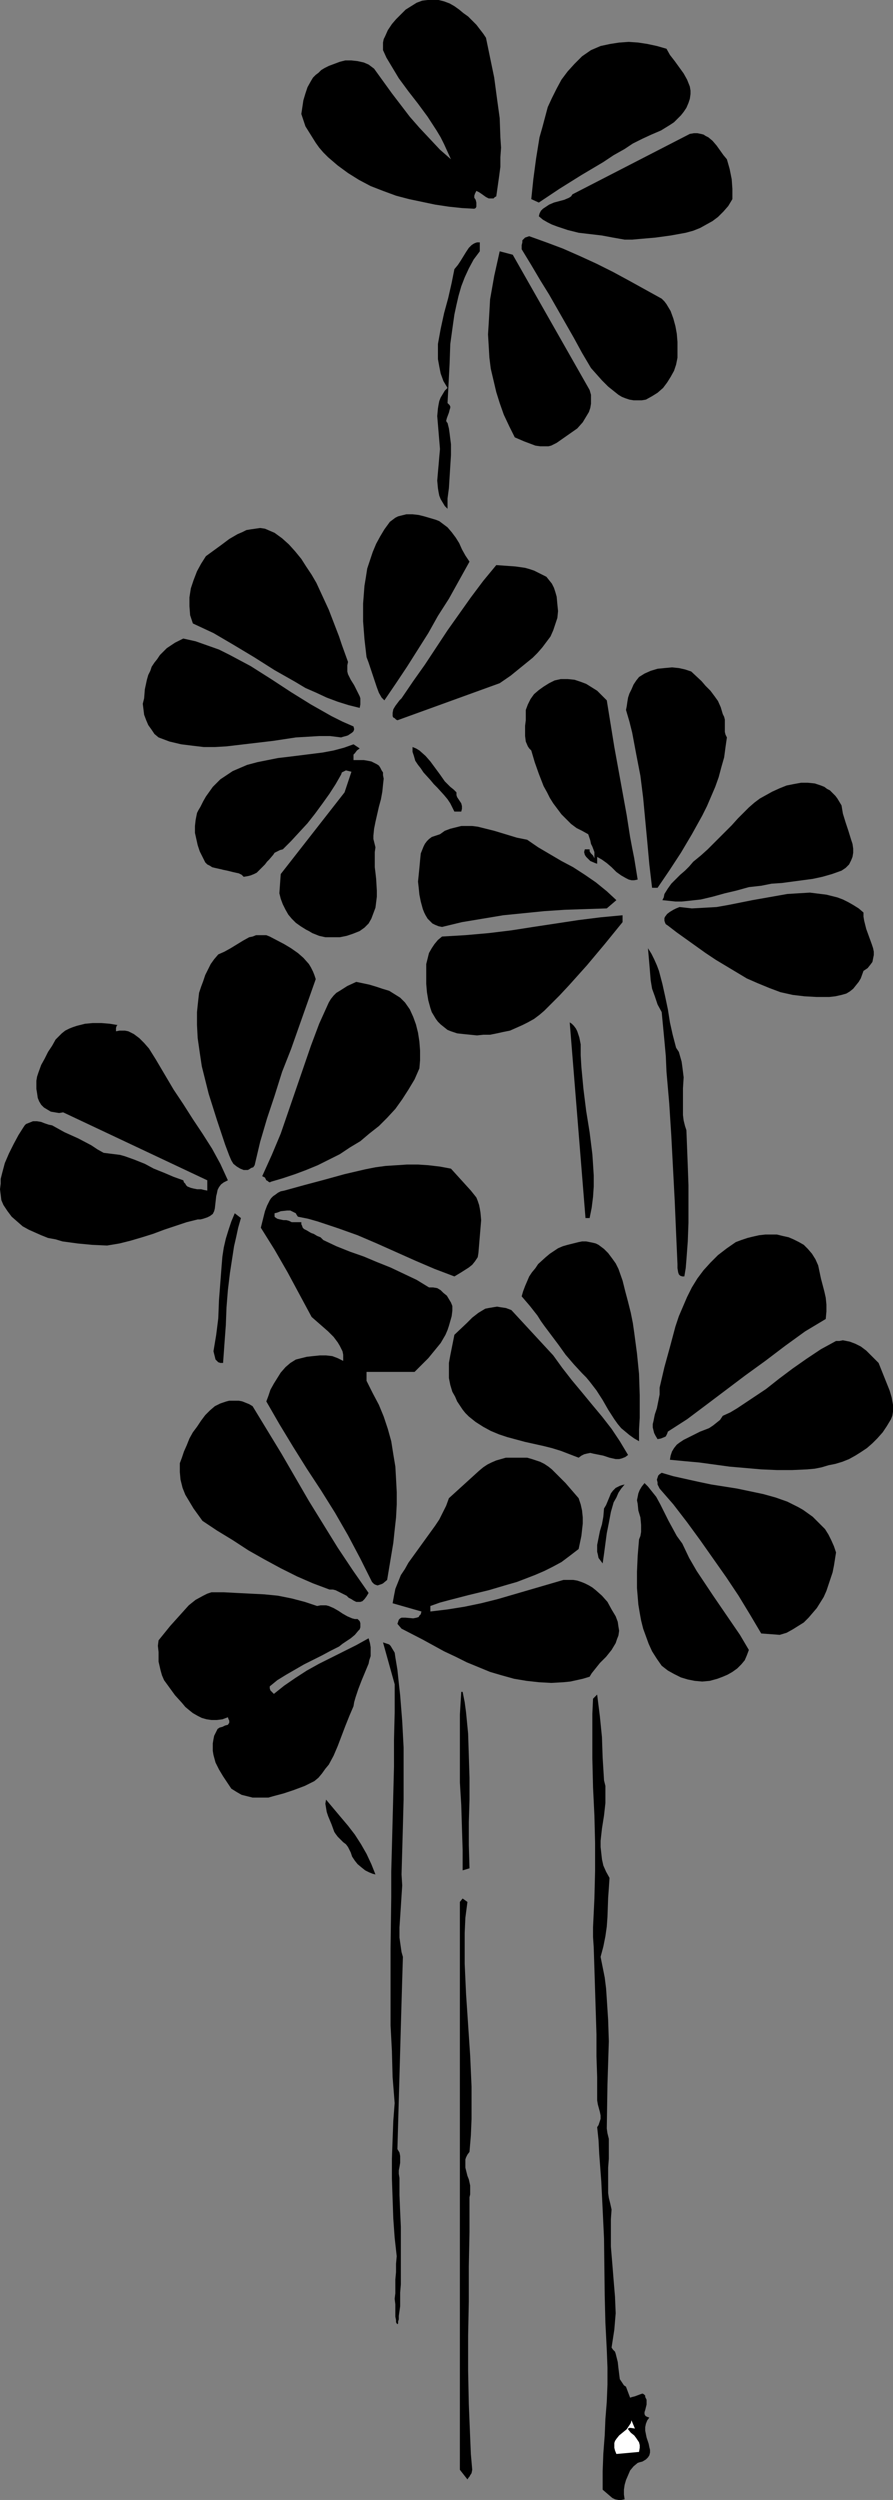
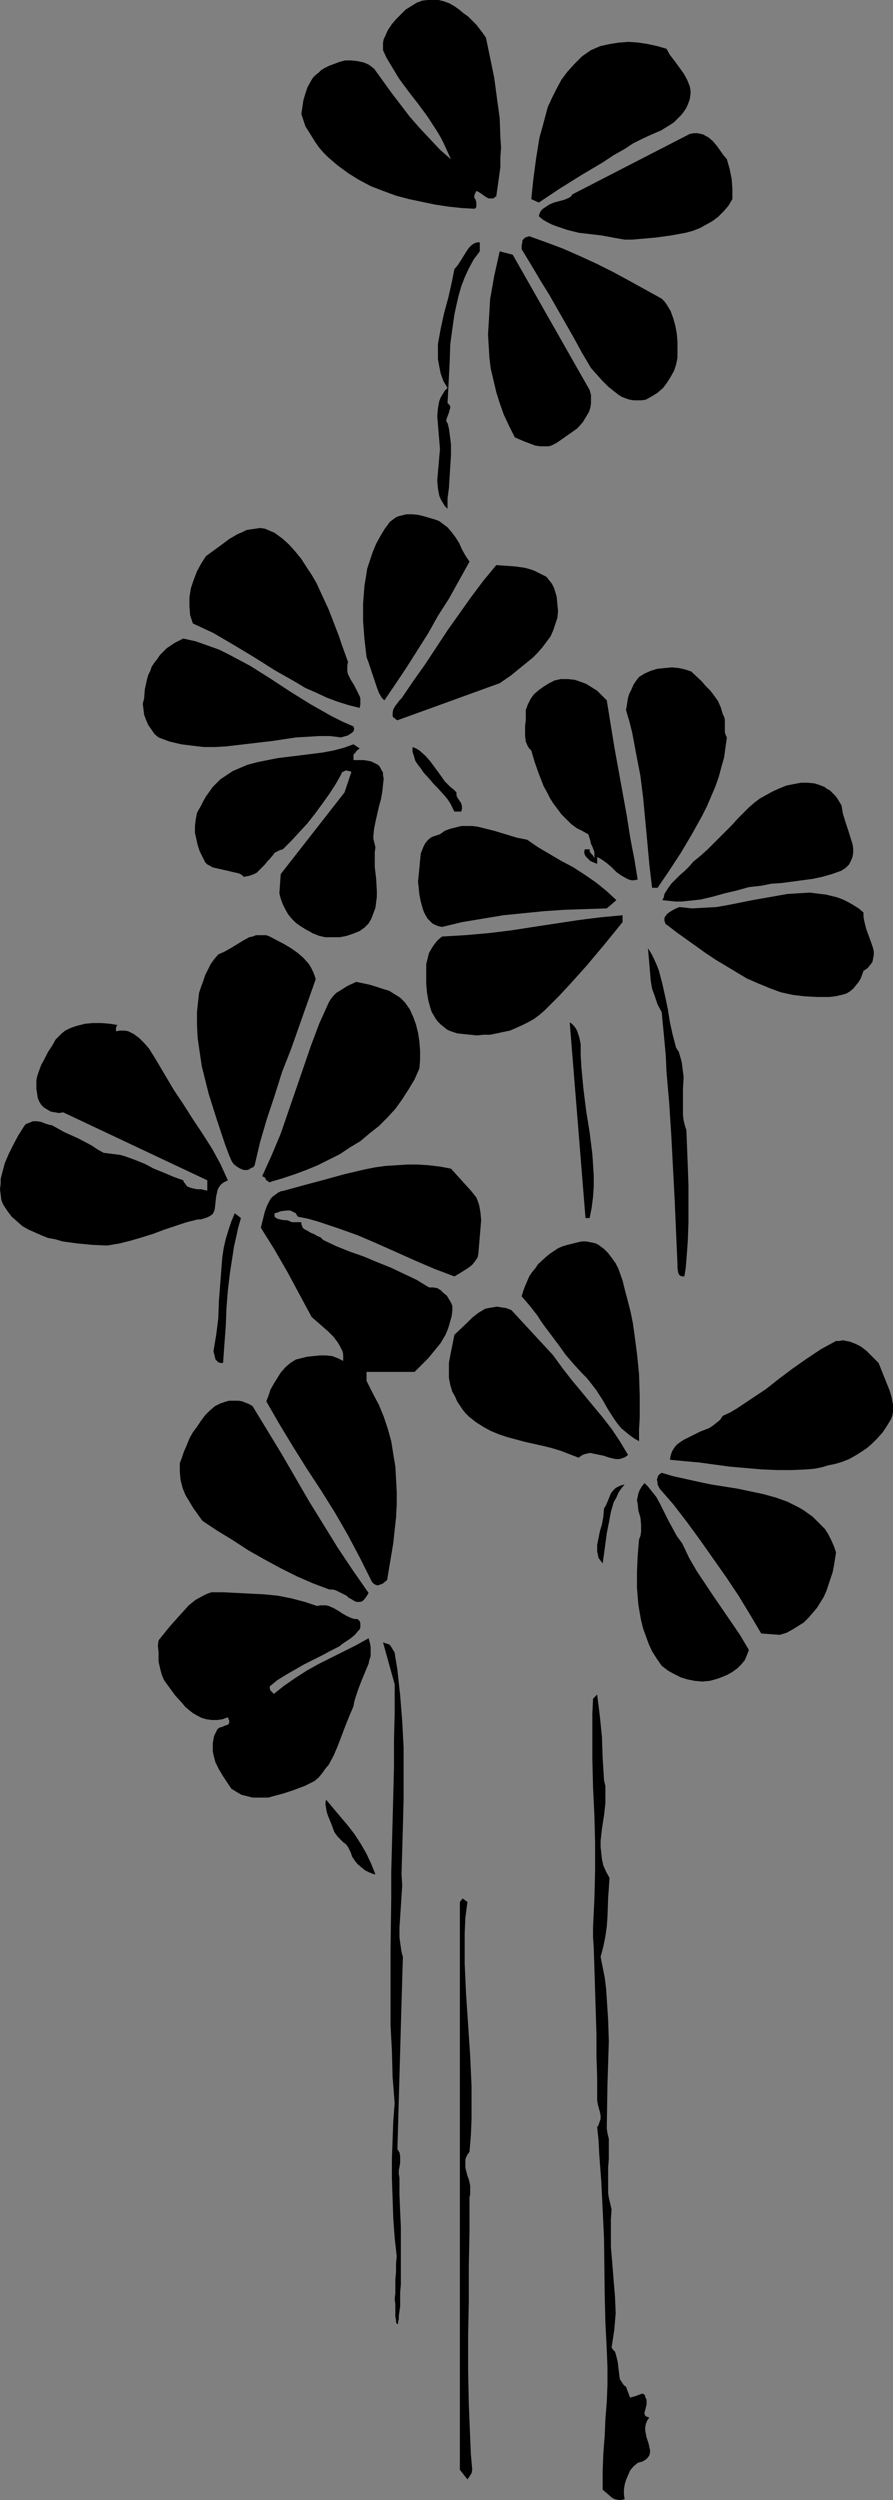
<svg xmlns="http://www.w3.org/2000/svg" xmlns:ns1="http://sodipodi.sourceforge.net/DTD/sodipodi-0.dtd" xmlns:ns2="http://www.inkscape.org/namespaces/inkscape" version="1.0" width="55.62mm" height="155.668mm" id="svg41" ns1:docname="Flowers - Silhouette 3.wmf">
  <rect width="100%" height="100%" fill="#808080" stroke="none" />
  <ns1:namedview id="namedview41" pagecolor="#ffffff" bordercolor="#000000" borderopacity="0.25" ns2:showpageshadow="2" ns2:pageopacity="0.0" ns2:pagecheckerboard="0" ns2:deskcolor="#d1d1d1" ns2:document-units="mm" />
  <defs id="defs1">
    <pattern id="WMFhbasepattern" patternUnits="userSpaceOnUse" width="6" height="6" x="0" y="0" />
  </defs>
  <path style="fill:#000000;fill-opacity:1;fill-rule:evenodd;stroke:none" d="m 114.4,8.888 0.969,4.686 0.969,4.686 0.646,4.848 0.646,4.686 0.162,4.525 0.162,2.424 -0.162,2.262 v 2.262 l -0.323,2.424 -0.323,2.262 -0.323,2.262 -0.323,0.162 -0.323,0.323 h -0.646 -0.485 l -0.646,-0.323 -1.131,-0.808 -0.485,-0.323 -0.646,-0.323 -0.162,0.323 -0.162,0.323 -0.162,0.485 v 0.485 l 0.323,0.485 0.162,0.646 v 0.485 0.485 l -0.162,0.323 -0.323,0.162 -2.908,-0.162 -3.07,-0.323 -3.232,-0.485 -3.07,-0.646 -3.07,-0.646 -3.07,-0.808 -3.07,-1.131 -2.908,-1.131 -2.747,-1.454 -2.585,-1.616 -2.424,-1.778 -2.262,-1.939 -1.131,-1.131 -0.969,-1.131 -0.808,-1.131 -0.808,-1.293 -0.808,-1.293 -0.808,-1.293 -0.485,-1.454 -0.485,-1.454 0.485,-3.232 0.485,-1.616 0.485,-1.454 0.808,-1.454 0.485,-0.808 0.646,-0.646 0.646,-0.485 0.646,-0.646 0.808,-0.485 0.969,-0.485 1.293,-0.485 1.293,-0.485 1.293,-0.323 h 1.454 l 1.454,0.162 1.454,0.323 1.131,0.485 0.646,0.485 0.646,0.485 4.201,5.817 2.101,2.747 2.101,2.747 2.262,2.585 2.424,2.585 2.424,2.585 2.585,2.262 -0.808,-1.778 -0.808,-1.778 -0.808,-1.616 -0.969,-1.616 -2.101,-3.232 -2.262,-3.07 -2.262,-2.909 L 93.879,18.421 91.94,15.19 90.971,13.574 90.163,11.796 V 10.827 10.019 L 90.324,9.211 90.647,8.564 91.294,7.11 92.263,5.656 93.233,4.525 94.364,3.393 95.495,2.262 96.787,1.454 98.08,0.646 99.373,0.162 100.665,0 h 1.293 1.293 l 1.293,0.323 1.293,0.485 1.131,0.646 1.131,0.808 0.969,0.808 1.131,0.808 0.969,0.97 0.969,0.97 1.616,2.101 z" id="path1" />
  <path style="fill:#000000;fill-opacity:1;fill-rule:evenodd;stroke:none" d="m 156.896,11.473 0.808,1.454 1.131,1.454 2.101,2.909 0.808,1.454 0.323,0.808 0.323,0.808 0.162,0.97 v 0.808 l -0.162,1.131 -0.323,0.97 -0.485,1.131 -0.646,0.97 -0.646,0.808 -0.808,0.808 -0.808,0.808 -0.969,0.646 -2.101,1.293 -2.262,0.97 -2.101,0.97 -2.262,1.131 -1.939,1.293 -2.585,1.454 -2.424,1.616 -5.171,3.07 -5.171,3.232 -4.847,3.232 -1.777,-0.808 0.485,-4.686 0.646,-4.848 0.808,-5.009 0.646,-2.262 0.646,-2.424 0.646,-2.424 0.969,-2.101 1.131,-2.262 1.131,-2.101 1.454,-1.939 1.616,-1.778 1.777,-1.778 2.101,-1.454 2.262,-0.97 2.262,-0.485 2.101,-0.323 2.262,-0.162 2.262,0.162 2.101,0.323 2.262,0.485 z" id="path2" />
  <path style="fill:#000000;fill-opacity:1;fill-rule:evenodd;stroke:none" d="m 171.115,37.489 0.646,2.262 0.485,2.424 0.162,2.262 v 2.424 l -0.969,1.616 -1.131,1.293 -1.293,1.293 -1.293,0.97 -1.454,0.808 -1.454,0.808 -1.616,0.646 -1.777,0.485 -1.777,0.323 -1.777,0.323 -3.555,0.485 -3.716,0.323 -1.777,0.162 h -1.777 l -2.747,-0.485 -2.585,-0.485 -2.747,-0.323 -2.747,-0.323 -2.585,-0.646 -2.424,-0.808 -1.293,-0.485 -0.969,-0.485 -1.131,-0.646 -0.969,-0.808 0.162,-0.646 0.323,-0.646 0.485,-0.485 0.485,-0.323 0.969,-0.646 1.131,-0.485 2.424,-0.646 1.131,-0.485 0.485,-0.323 0.323,-0.485 27.63,-14.22 0.969,-0.162 h 0.808 l 0.808,0.162 0.646,0.162 0.485,0.323 0.646,0.323 0.969,0.808 0.969,1.131 0.808,1.131 0.808,1.131 z" id="path3" />
  <path style="fill:#000000;fill-opacity:1;fill-rule:evenodd;stroke:none" d="m 155.765,70.292 0.646,0.646 0.485,0.646 0.969,1.616 0.646,1.778 0.485,1.778 0.323,1.778 0.162,1.939 v 1.939 1.778 l -0.323,1.616 -0.485,1.454 -0.808,1.454 -0.808,1.293 -0.969,1.293 -1.293,1.131 -1.293,0.808 -1.454,0.808 -0.969,0.162 h -0.969 -0.969 l -0.969,-0.162 -0.969,-0.323 -0.808,-0.323 -0.808,-0.485 -0.808,-0.646 -1.616,-1.293 -1.454,-1.454 -1.293,-1.454 -1.293,-1.454 -2.101,-3.555 -1.939,-3.555 -3.878,-6.787 -1.939,-3.393 -2.101,-3.393 -2.101,-3.555 -2.262,-3.717 v -0.97 l 0.162,-0.646 v -0.485 l 0.323,-0.323 0.323,-0.323 0.485,-0.162 0.485,-0.162 4.04,1.454 3.878,1.454 4.04,1.778 3.878,1.778 3.878,1.939 3.878,2.101 z" id="path4" />
  <path style="fill:#000000;fill-opacity:1;fill-rule:evenodd;stroke:none" d="m 112.946,59.142 -1.454,1.939 -1.131,2.101 -0.969,2.101 -0.808,2.101 -0.646,2.262 -0.485,2.101 -0.485,2.262 -0.323,2.262 -0.646,4.686 -0.162,4.686 -0.485,9.211 0.323,0.323 0.162,0.162 0.162,0.323 v 0.323 l -0.162,0.485 -0.162,0.646 -0.485,1.293 -0.162,0.646 0.162,0.323 0.162,0.162 0.323,1.293 0.162,1.131 0.323,2.585 v 2.585 l -0.162,2.585 -0.323,5.171 -0.323,2.424 v 2.424 l -0.646,-0.646 -0.485,-0.808 -0.485,-0.808 -0.323,-0.808 -0.162,-0.808 -0.162,-0.97 -0.162,-1.778 0.162,-1.939 0.162,-1.778 0.162,-1.939 0.162,-1.778 -0.162,-1.939 -0.162,-1.939 -0.162,-1.939 -0.162,-1.939 0.162,-1.778 0.162,-0.97 0.162,-0.808 0.323,-0.808 0.485,-0.808 0.485,-0.808 0.646,-0.646 -0.969,-1.616 -0.646,-1.778 -0.323,-1.616 -0.323,-1.778 V 82.735 80.957 l 0.323,-1.778 0.323,-1.778 0.808,-3.717 0.97,-3.555 0.808,-3.555 0.323,-1.616 0.323,-1.616 0.808,-0.97 0.646,-0.97 1.293,-2.101 0.646,-0.97 0.646,-0.646 0.485,-0.323 0.323,-0.162 0.485,-0.162 h 0.646 z" id="path5" />
  <path style="fill:#000000;fill-opacity:1;fill-rule:evenodd;stroke:none" d="m 138.799,91.784 0.323,1.131 v 0.97 1.131 l -0.162,0.97 -0.323,0.97 -0.485,0.808 -0.485,0.808 -0.485,0.808 -1.293,1.454 -1.616,1.131 -1.616,1.131 -1.616,1.131 -0.646,0.323 -0.646,0.323 -0.646,0.162 h -0.646 -1.293 l -1.131,-0.162 -1.293,-0.485 -1.293,-0.485 -1.131,-0.485 -1.131,-0.485 -1.293,-2.585 -1.293,-2.747 -0.969,-2.747 -0.808,-2.585 -0.646,-2.747 -0.646,-2.747 -0.323,-2.585 -0.162,-2.747 -0.162,-2.747 0.162,-2.585 0.162,-2.747 0.162,-2.909 0.485,-2.747 0.485,-2.747 0.646,-2.909 0.646,-2.909 3.07,0.808 z" id="path6" />
  <path style="fill:#000000;fill-opacity:1;fill-rule:evenodd;stroke:none" d="m 110.522,132.182 -2.424,4.363 -2.424,4.363 -2.585,4.04 -2.262,4.04 -5.009,7.918 -2.585,3.878 -2.747,4.04 -0.646,-0.646 -0.646,-1.131 -0.485,-1.293 -0.485,-1.454 -0.969,-2.909 -0.485,-1.454 -0.485,-1.293 -0.485,-4.201 -0.323,-4.201 v -4.201 l 0.162,-2.101 0.162,-2.101 0.323,-1.939 0.323,-2.101 0.646,-1.939 0.646,-1.939 0.808,-1.939 0.969,-1.778 0.969,-1.616 1.293,-1.778 0.646,-0.485 0.646,-0.485 0.646,-0.323 0.646,-0.162 1.293,-0.323 h 1.454 l 1.454,0.162 1.293,0.323 2.747,0.808 0.808,0.323 0.646,0.485 1.293,0.97 0.969,1.131 0.969,1.293 0.808,1.293 0.646,1.454 0.808,1.454 z" id="path7" />
  <path style="fill:#000000;fill-opacity:1;fill-rule:evenodd;stroke:none" d="m 81.922,155.774 -0.162,0.808 v 0.808 0.646 l 0.162,0.646 0.646,1.293 0.808,1.293 0.646,1.293 0.646,1.293 0.162,0.485 v 0.808 0.646 l -0.162,0.808 -2.585,-0.646 -2.585,-0.808 -2.585,-0.97 -2.424,-1.131 -2.585,-1.131 -2.424,-1.454 -4.847,-2.747 -4.847,-3.07 -4.847,-2.909 -4.686,-2.747 -2.424,-1.131 -2.424,-1.131 -0.323,-0.97 -0.323,-0.97 -0.162,-2.101 v -2.101 l 0.323,-2.101 0.646,-1.939 0.808,-2.101 0.969,-1.778 1.131,-1.778 1.777,-1.293 1.777,-1.293 1.939,-1.454 1.939,-1.131 1.131,-0.485 0.969,-0.485 0.969,-0.162 1.131,-0.162 1.131,-0.162 1.131,0.162 1.131,0.485 1.131,0.485 1.777,1.293 1.616,1.454 1.454,1.616 1.454,1.778 1.131,1.778 1.293,1.939 1.131,1.939 0.969,2.101 1.939,4.201 1.616,4.201 0.808,2.101 0.646,1.939 z" id="path8" />
  <path style="fill:#000000;fill-opacity:1;fill-rule:evenodd;stroke:none" d="m 131.043,140.423 0.162,1.778 0.162,1.616 -0.162,1.616 -0.485,1.454 -0.485,1.454 -0.646,1.454 -0.969,1.293 -0.969,1.293 -1.131,1.293 -1.131,1.131 -2.585,2.101 -2.585,2.101 -2.585,1.778 -24.076,8.726 -0.323,-0.162 -0.323,-0.323 -0.323,-0.162 -0.162,-0.323 v -0.485 -0.323 l 0.162,-0.808 0.485,-0.808 0.485,-0.646 0.485,-0.646 0.485,-0.485 2.747,-4.04 2.747,-3.878 5.332,-8.08 2.747,-3.878 2.747,-3.878 2.908,-3.878 3.07,-3.717 2.262,0.162 2.262,0.162 2.262,0.323 1.131,0.323 0.969,0.323 0.969,0.485 0.969,0.485 0.969,0.485 0.646,0.808 0.646,0.808 0.485,0.97 0.323,0.97 z" id="path9" />
  <path style="fill:#000000;fill-opacity:1;fill-rule:evenodd;stroke:none" d="m 83.215,170.963 0.162,0.646 -0.162,0.485 -0.323,0.323 -0.485,0.323 -0.485,0.323 -0.485,0.162 -0.646,0.162 -0.485,0.162 -2.585,-0.323 h -2.585 l -2.747,0.162 -2.747,0.162 -5.332,0.808 -5.494,0.646 -2.747,0.323 -2.747,0.323 -2.747,0.162 h -2.585 l -2.747,-0.323 -2.585,-0.323 -2.747,-0.646 -2.585,-0.97 -0.969,-0.808 -0.646,-0.97 -0.808,-1.131 -0.485,-1.131 -0.485,-1.293 -0.162,-1.293 -0.162,-1.293 0.323,-1.293 0.162,-2.101 0.485,-2.262 0.323,-1.131 0.485,-0.97 0.323,-0.97 0.646,-0.97 0.646,-0.808 0.646,-0.97 0.808,-0.808 0.808,-0.808 0.969,-0.646 0.969,-0.646 0.969,-0.485 0.969,-0.485 2.908,0.646 2.747,0.97 2.747,0.97 2.585,1.293 2.424,1.293 2.424,1.293 4.847,3.07 4.686,3.07 4.686,2.909 4.847,2.747 2.585,1.293 z" id="path10" />
  <path style="fill:#000000;fill-opacity:1;fill-rule:evenodd;stroke:none" d="m 170.146,168.055 0.323,0.646 0.162,0.646 v 1.454 1.454 l 0.162,0.646 0.323,0.646 -0.323,2.262 -0.323,2.424 -0.646,2.262 -0.646,2.424 -0.808,2.262 -0.969,2.262 -0.97,2.262 -1.131,2.262 -2.424,4.363 -2.585,4.363 -2.747,4.201 -2.747,4.04 h -1.293 l -0.646,-5.494 -0.485,-5.333 -0.485,-5.171 -0.485,-5.171 -0.646,-5.171 -0.969,-5.009 -0.969,-5.171 -0.646,-2.585 -0.808,-2.747 0.162,-0.808 0.162,-1.131 0.162,-0.97 0.323,-0.97 0.485,-0.97 0.485,-1.131 0.646,-0.97 0.646,-0.808 1.293,-0.808 1.454,-0.646 1.616,-0.485 1.616,-0.162 1.777,-0.162 1.616,0.162 1.454,0.323 1.454,0.485 2.424,2.262 0.969,1.131 1.131,1.131 0.969,1.293 0.808,1.131 0.646,1.454 z" id="path11" />
  <path style="fill:#000000;fill-opacity:1;fill-rule:evenodd;stroke:none" d="m 142.838,164.823 1.777,10.988 1.939,10.665 0.969,5.333 0.808,5.171 0.485,2.585 0.485,2.424 0.808,5.009 -0.808,0.162 h -0.646 l -0.646,-0.162 -0.646,-0.323 -1.131,-0.646 -1.131,-0.808 -1.131,-1.131 -1.131,-0.97 -1.131,-0.808 -1.131,-0.646 v 1.616 0 l -0.485,-0.162 -1.131,-0.485 -0.485,-0.485 -0.485,-0.485 -0.323,-0.485 -0.162,-0.646 0.162,-0.646 h 1.131 v 0.323 0.162 l 0.323,0.485 0.485,0.485 0.323,0.646 v -0.646 -0.808 l -0.485,-1.293 -0.323,-0.646 -0.162,-0.808 -0.485,-1.454 -1.454,-0.808 -1.293,-0.646 -1.293,-0.97 -1.131,-1.131 -1.131,-1.131 -0.969,-1.293 -0.969,-1.293 -0.808,-1.293 -0.646,-1.293 -0.808,-1.454 -1.131,-2.909 -0.969,-2.747 -0.808,-2.747 -0.485,-0.485 -0.323,-0.485 -0.485,-1.131 -0.162,-1.293 v -1.131 -1.293 l 0.162,-1.293 v -1.131 -1.293 l 0.485,-1.293 0.646,-1.293 0.808,-1.131 1.131,-0.97 1.131,-0.808 1.293,-0.808 1.293,-0.646 1.454,-0.323 h 1.616 l 1.616,0.162 1.454,0.485 1.293,0.485 1.293,0.808 1.293,0.808 1.131,1.131 z" id="path12" />
  <path style="fill:#000000;fill-opacity:1;fill-rule:evenodd;stroke:none" d="m 84.669,176.134 -0.646,0.485 -0.485,0.646 -0.323,0.323 v 0.323 0.485 0.485 h 1.293 1.131 l 0.969,0.162 0.808,0.162 0.646,0.323 0.646,0.323 0.485,0.323 0.323,0.485 0.323,0.646 0.323,0.485 v 0.646 l 0.162,0.808 -0.162,1.454 -0.162,1.616 -0.323,1.778 -0.485,1.778 -0.808,3.555 -0.323,1.616 -0.162,1.616 v 0.808 l 0.162,0.646 0.162,0.646 0.162,0.646 -0.162,1.131 v 1.131 1.131 1.293 l 0.162,1.293 0.162,1.454 0.162,2.747 v 1.454 l -0.162,1.293 -0.162,1.293 -0.485,1.293 -0.485,1.293 -0.646,1.131 -0.969,0.97 -1.131,0.808 -1.616,0.646 -1.454,0.485 -1.616,0.323 h -1.616 -1.777 l -1.454,-0.323 -1.616,-0.646 -0.808,-0.485 -0.646,-0.323 -1.293,-0.808 -1.131,-0.808 -0.969,-0.97 -0.808,-0.97 -0.646,-1.131 -0.646,-1.293 -0.485,-1.293 -0.323,-1.293 0.323,-4.525 15.027,-19.229 1.616,-4.848 -0.646,-0.162 -0.646,-0.162 -0.323,0.162 -0.323,0.162 -0.323,0.162 -0.162,0.485 -1.293,2.262 -1.454,2.262 -1.616,2.262 -1.777,2.424 -1.777,2.262 -1.939,2.101 -1.939,2.101 -1.939,1.939 -0.646,0.162 -0.646,0.323 -0.646,0.323 -0.323,0.485 -0.969,1.131 -0.485,0.485 -0.485,0.646 -0.969,0.97 -0.969,0.97 -0.646,0.323 -0.808,0.323 -0.646,0.162 -0.969,0.162 -0.485,-0.485 -0.646,-0.323 -1.454,-0.323 -1.293,-0.323 -0.808,-0.162 -0.646,-0.162 -1.454,-0.323 -0.646,-0.162 -0.485,-0.323 -0.646,-0.323 -0.485,-0.485 -0.323,-0.646 -0.323,-0.646 -0.646,-1.293 -0.485,-1.454 -0.323,-1.454 -0.323,-1.454 v -1.616 l 0.162,-1.454 0.323,-1.616 0.323,-0.646 0.485,-0.808 0.646,-1.293 0.646,-1.131 0.808,-1.131 0.808,-1.131 0.808,-0.808 0.969,-0.97 0.969,-0.646 0.969,-0.646 0.969,-0.646 1.131,-0.485 2.262,-0.97 2.424,-0.646 2.424,-0.485 2.424,-0.485 2.747,-0.323 2.585,-0.323 2.585,-0.323 2.585,-0.323 2.585,-0.485 2.424,-0.646 2.262,-0.808 z" id="path13" />
  <path style="fill:#000000;fill-opacity:1;fill-rule:evenodd;stroke:none" d="m 107.452,186.476 v 0.646 l 0.162,0.485 0.323,0.485 0.323,0.485 0.323,0.485 0.162,0.646 v 0.646 l -0.162,0.646 h -1.616 l -0.485,-0.97 -0.485,-0.97 -0.646,-0.97 -0.808,-0.97 -1.616,-1.778 -0.808,-0.808 -0.808,-0.97 -1.616,-1.778 -0.646,-0.97 -0.646,-0.808 -0.646,-0.97 -0.323,-1.131 -0.323,-0.97 v -1.131 l 0.808,0.323 0.808,0.485 1.454,1.293 1.131,1.293 2.262,3.07 1.131,1.616 1.293,1.293 0.808,0.646 z" id="path14" />
  <path style="fill:#000000;fill-opacity:1;fill-rule:evenodd;stroke:none" d="m 198.099,189.546 0.162,0.97 0.162,0.97 0.646,2.101 0.646,1.939 0.646,2.101 0.323,0.97 0.162,1.131 v 0.97 l -0.162,0.97 -0.323,0.808 -0.485,0.97 -0.808,0.808 -0.969,0.646 -2.262,0.808 -2.262,0.646 -2.262,0.485 -2.424,0.323 -4.847,0.646 -2.424,0.162 -2.424,0.485 -2.908,0.323 -2.908,0.808 -2.747,0.646 -2.908,0.808 -2.747,0.646 -2.908,0.323 -1.616,0.162 h -1.454 l -1.454,-0.162 -1.616,-0.162 0.323,-0.646 0.162,-0.808 0.808,-1.293 0.808,-1.131 0.969,-0.97 1.131,-1.131 1.131,-0.97 0.969,-0.97 0.969,-1.131 1.777,-1.454 1.616,-1.454 2.908,-2.909 2.747,-2.747 1.454,-1.616 1.616,-1.616 0.969,-0.97 1.293,-1.131 1.293,-0.97 1.454,-0.808 1.454,-0.808 1.777,-0.808 1.616,-0.646 1.616,-0.323 1.777,-0.323 h 1.616 l 1.616,0.162 1.454,0.485 0.808,0.323 0.646,0.485 0.646,0.323 0.646,0.646 0.646,0.646 0.485,0.646 0.485,0.808 z" id="path15" />
  <path style="fill:#000000;fill-opacity:1;fill-rule:evenodd;stroke:none" d="m 145.1,211.846 -2.262,1.939 -9.856,0.323 -4.847,0.323 -4.847,0.485 -4.847,0.485 -4.847,0.808 -4.847,0.808 -4.686,1.131 -0.808,-0.162 -0.808,-0.323 -0.646,-0.323 -0.646,-0.646 -0.485,-0.485 -0.485,-0.808 -0.323,-0.646 -0.323,-0.808 -0.485,-1.778 -0.323,-1.616 -0.162,-1.616 -0.162,-1.454 0.162,-1.616 0.162,-1.616 0.162,-1.778 0.162,-1.616 0.323,-0.808 0.323,-0.808 0.323,-0.646 0.485,-0.646 0.485,-0.485 0.646,-0.485 0.969,-0.323 0.969,-0.323 1.131,-0.808 1.293,-0.485 1.293,-0.323 1.293,-0.323 h 1.293 1.293 l 1.293,0.162 1.293,0.323 2.585,0.646 5.332,1.616 2.424,0.485 2.585,1.778 2.747,1.616 2.747,1.616 2.747,1.454 2.747,1.778 2.585,1.778 2.585,2.101 z" id="path16" />
  <path style="fill:#000000;fill-opacity:1;fill-rule:evenodd;stroke:none" d="m 203.27,214.755 v 0.97 l 0.162,0.97 0.485,1.939 0.646,1.778 0.646,1.778 0.323,0.97 0.162,0.808 v 0.808 l -0.162,0.808 -0.162,0.808 -0.485,0.646 -0.646,0.808 -0.969,0.646 -0.646,1.778 -0.485,0.808 -0.646,0.808 -0.646,0.808 -0.808,0.646 -0.808,0.485 -1.131,0.323 -1.454,0.323 -1.454,0.162 h -1.454 -1.454 l -2.908,-0.162 -2.747,-0.323 -2.908,-0.646 -2.585,-0.97 -2.747,-1.131 -2.585,-1.131 -2.424,-1.454 -2.424,-1.454 -2.424,-1.454 -2.424,-1.616 -2.262,-1.616 -2.262,-1.616 -2.262,-1.616 -2.101,-1.616 -0.485,-0.323 -0.162,-0.323 -0.162,-0.485 v -0.323 -0.323 l 0.162,-0.323 0.485,-0.646 0.646,-0.485 0.808,-0.485 0.646,-0.323 0.808,-0.323 2.908,0.323 2.908,-0.162 2.908,-0.162 2.747,-0.485 5.655,-1.131 2.747,-0.485 2.747,-0.485 2.747,-0.485 2.585,-0.162 2.747,-0.162 2.585,0.323 1.293,0.162 1.293,0.323 1.293,0.323 1.293,0.485 1.293,0.646 1.131,0.646 1.293,0.808 z" id="path17" />
  <path style="fill:#000000;fill-opacity:1;fill-rule:evenodd;stroke:none" d="m 146.555,217.017 -2.101,2.585 -2.101,2.585 -4.201,5.009 -4.201,4.686 -2.262,2.424 -2.424,2.424 -1.131,1.131 -1.131,0.97 -1.293,0.97 -1.454,0.808 -1.293,0.646 -1.454,0.646 -1.454,0.646 -1.616,0.323 -1.454,0.323 -1.616,0.323 h -1.616 l -1.454,0.162 -1.616,-0.162 -1.616,-0.162 -1.454,-0.162 -1.454,-0.485 -0.808,-0.323 -0.808,-0.646 -0.808,-0.646 -0.646,-0.646 -0.485,-0.646 -0.485,-0.808 -0.485,-0.808 -0.323,-0.97 -0.485,-1.778 -0.323,-1.939 -0.162,-1.939 v -1.939 -1.454 -1.293 l 0.323,-1.293 0.323,-1.293 0.646,-1.131 0.646,-0.97 0.808,-0.97 0.969,-0.808 5.494,-0.323 5.494,-0.485 5.332,-0.646 5.171,-0.808 5.332,-0.808 5.332,-0.808 5.171,-0.646 5.171,-0.485 z" id="path18" />
  <path style="fill:#000000;fill-opacity:1;fill-rule:evenodd;stroke:none" d="m 74.328,230.429 -1.939,5.494 -1.939,5.494 -1.939,5.494 -2.101,5.333 -1.777,5.656 -1.777,5.333 -1.616,5.494 -0.646,2.747 -0.646,2.747 -0.323,0.485 -0.485,0.162 -0.485,0.323 -0.323,0.162 h -0.969 l -0.808,-0.323 -0.808,-0.485 -0.808,-0.646 -0.485,-0.808 -0.485,-1.131 -0.485,-1.293 -0.485,-1.293 -0.969,-2.909 -0.969,-2.909 -0.969,-3.07 -0.969,-3.07 -0.808,-3.232 -0.808,-3.232 -0.485,-3.232 -0.485,-3.393 -0.162,-3.07 v -3.07 l 0.162,-1.616 0.162,-1.454 0.162,-1.454 0.485,-1.454 0.485,-1.293 0.485,-1.454 0.646,-1.293 0.646,-1.293 0.808,-1.131 0.969,-1.131 1.454,-0.646 1.454,-0.808 2.908,-1.778 1.454,-0.808 0.808,-0.162 0.808,-0.323 h 0.646 0.808 0.969 l 0.808,0.323 3.393,1.778 1.616,0.97 1.616,1.131 1.293,1.131 1.293,1.454 0.485,0.808 0.485,0.97 0.323,0.808 z" id="path19" />
  <path style="fill:#000000;fill-opacity:1;fill-rule:evenodd;stroke:none" d="m 159.158,246.588 0.646,0.97 0.323,1.131 0.323,1.131 0.162,1.131 0.162,1.293 0.162,1.293 -0.162,2.585 v 1.293 1.293 2.585 1.131 l 0.162,1.293 0.323,1.293 0.323,0.97 0.162,4.201 0.162,4.201 0.162,4.525 v 4.363 4.525 l -0.162,4.363 -0.323,4.363 -0.162,1.939 -0.323,1.939 h -0.485 l -0.485,-0.162 -0.323,-0.323 -0.162,-0.485 -0.162,-0.97 v -0.97 l -0.323,-7.272 -0.323,-7.595 -0.808,-15.351 -0.485,-7.595 -0.646,-7.433 -0.162,-3.717 -0.323,-3.555 -0.323,-3.393 -0.323,-3.393 -0.969,-1.778 -0.646,-1.939 -0.646,-1.778 -0.323,-1.939 -0.323,-3.878 -0.323,-3.717 0.808,1.293 0.646,1.293 0.646,1.454 0.485,1.293 0.808,3.07 0.646,2.909 0.646,3.07 0.485,3.07 0.646,2.909 z" id="path20" />
  <path style="fill:#000000;fill-opacity:1;fill-rule:evenodd;stroke:none" d="m 95.333,235.923 1.131,1.616 0.808,1.778 0.646,1.778 0.485,1.939 0.323,2.101 0.162,2.101 v 2.262 l -0.162,1.939 -1.131,2.585 -1.454,2.424 -1.454,2.262 -1.616,2.262 -1.939,2.101 -1.939,1.939 -2.262,1.778 -2.101,1.778 -2.424,1.454 -2.424,1.616 -2.585,1.293 -2.585,1.293 -2.747,1.131 -2.585,0.97 -2.908,0.97 -2.747,0.808 -0.323,0.162 -0.323,-0.162 -0.162,-0.162 -0.323,-0.162 -0.162,-0.323 -0.162,-0.323 -0.646,-0.323 2.262,-5.009 2.101,-5.009 1.777,-5.171 1.777,-5.171 3.555,-10.342 1.939,-5.171 2.262,-5.009 0.485,-0.808 0.646,-0.808 0.646,-0.646 0.808,-0.485 1.777,-1.131 2.101,-0.97 3.07,0.646 1.616,0.485 1.454,0.485 1.616,0.485 1.293,0.808 1.293,0.808 z" id="path21" />
  <path style="fill:#000000;fill-opacity:1;fill-rule:evenodd;stroke:none" d="m 27.792,241.256 h -0.162 l -0.162,0.162 -0.162,0.485 v 0.485 0.323 l 0.808,-0.162 h 0.646 0.646 l 0.808,0.162 0.646,0.323 0.646,0.323 1.293,0.97 1.131,1.131 1.131,1.293 0.808,1.293 0.808,1.293 2.101,3.555 2.101,3.555 2.262,3.393 2.262,3.555 2.262,3.393 2.262,3.555 1.939,3.555 1.777,3.878 -0.969,0.485 -0.646,0.485 -0.485,0.646 -0.323,0.646 -0.162,0.808 -0.162,0.646 -0.162,1.454 -0.162,1.454 -0.162,0.646 -0.323,0.646 -0.646,0.485 -0.646,0.323 -0.969,0.323 -0.646,0.162 h -0.646 l -2.585,0.646 -5.332,1.778 -2.585,0.97 -2.585,0.808 -2.747,0.808 -2.585,0.646 -2.908,0.485 -3.555,-0.162 -3.393,-0.323 -3.555,-0.485 -1.616,-0.485 -1.777,-0.323 L 9.695,290.702 8.241,290.056 6.786,289.41 5.332,288.602 4.04,287.471 2.747,286.339 1.777,285.047 0.808,283.592 0.323,282.461 0.162,281.169 0,279.876 0.162,278.583 v -1.131 l 0.323,-1.293 0.646,-2.424 0.969,-2.262 1.131,-2.262 1.131,-2.101 1.131,-1.778 0.323,-0.485 0.323,-0.323 0.808,-0.323 0.808,-0.323 H 8.725 l 0.969,0.162 0.808,0.323 0.969,0.323 0.808,0.162 1.454,0.808 1.454,0.808 3.232,1.454 3.07,1.616 1.454,0.97 1.454,0.808 1.293,0.162 1.293,0.162 1.293,0.162 1.131,0.323 2.262,0.808 2.424,0.97 2.101,1.131 2.424,0.97 2.262,0.97 2.262,0.808 0.162,0.485 0.323,0.323 0.162,0.323 0.323,0.323 0.808,0.323 0.646,0.162 0.808,0.162 h 0.969 l 0.646,0.162 0.808,0.162 v -2.424 l -33.932,-15.998 -0.969,0.162 -0.969,-0.162 -0.969,-0.162 -0.808,-0.485 -0.808,-0.485 -0.646,-0.646 -0.485,-0.808 -0.323,-0.808 -0.162,-1.131 -0.162,-0.97 v -0.97 -0.97 l 0.162,-0.97 0.323,-0.97 0.646,-1.778 0.808,-1.454 0.808,-1.616 0.969,-1.454 0.808,-1.454 0.808,-0.808 0.646,-0.646 0.808,-0.646 0.969,-0.485 0.808,-0.323 0.969,-0.323 1.939,-0.485 1.777,-0.162 h 2.101 l 1.939,0.162 z" id="path22" />
  <path style="fill:#000000;fill-opacity:1;fill-rule:evenodd;stroke:none" d="m 136.698,245.78 v 2.585 l 0.162,2.747 0.485,5.171 0.646,5.171 0.808,5.009 0.646,5.171 0.162,2.424 0.162,2.585 v 2.585 l -0.162,2.424 -0.323,2.585 -0.485,2.424 h -0.969 l -3.716,-46.053 0.485,0.323 0.485,0.485 0.485,0.646 0.323,0.646 0.485,1.454 z" id="path23" />
  <path style="fill:#000000;fill-opacity:1;fill-rule:evenodd;stroke:none" d="m 110.845,280.199 0.646,0.808 0.646,0.808 0.323,0.808 0.323,0.97 0.162,0.808 0.162,0.97 0.162,1.778 -0.162,1.939 -0.162,1.939 -0.162,1.939 -0.162,1.939 -0.162,0.97 -0.646,0.97 -0.646,0.808 -0.808,0.646 -1.777,1.131 -0.808,0.485 -0.808,0.485 -4.686,-1.778 -4.524,-1.939 -9.049,-4.04 -4.524,-1.939 -4.524,-1.616 -4.847,-1.616 -2.262,-0.646 -2.424,-0.485 -0.323,-0.485 -0.162,-0.323 -0.646,-0.323 -0.646,-0.323 H 67.541 l -1.454,0.162 -0.808,0.323 -0.646,0.162 v 0.323 0.162 0.323 l 0.162,0.162 0.485,0.323 0.646,0.162 0.808,0.162 h 0.646 l 0.646,0.162 0.646,0.323 h 2.262 v 0.485 l 0.162,0.323 0.162,0.485 0.323,0.323 0.646,0.323 0.808,0.485 0.323,0.162 0.485,0.162 0.808,0.485 0.808,0.323 0.646,0.646 3.07,1.454 3.232,1.293 3.232,1.131 3.07,1.293 3.232,1.293 3.07,1.454 3.07,1.454 2.908,1.778 h 0.969 l 0.969,0.162 0.808,0.485 0.646,0.646 0.808,0.646 0.485,0.808 0.485,0.808 0.323,0.808 v 1.131 l -0.162,1.293 -0.323,1.131 -0.323,1.131 -0.323,0.97 -0.485,1.131 -1.131,1.939 -1.454,1.778 -1.454,1.778 -1.616,1.616 -1.616,1.616 H 86.285 v 2.101 l 1.454,2.909 1.454,2.747 1.131,2.747 0.969,2.909 0.808,2.909 0.485,3.07 0.485,2.909 0.162,2.909 0.162,3.07 v 2.909 l -0.162,3.07 -0.323,2.909 -0.323,3.07 -0.485,2.909 -0.969,5.817 -0.969,0.808 -0.323,0.162 -0.485,0.162 -0.485,0.162 -0.485,-0.162 -0.323,-0.162 -0.485,-0.485 -2.747,-5.494 -2.908,-5.494 -3.07,-5.333 -3.232,-5.171 -3.393,-5.171 -3.232,-5.171 -3.232,-5.333 -3.07,-5.333 0.485,-1.293 0.485,-1.454 0.808,-1.454 0.808,-1.293 0.808,-1.293 1.131,-1.293 1.131,-0.97 1.293,-0.808 1.293,-0.323 1.293,-0.323 1.454,-0.162 1.616,-0.162 h 1.454 l 1.454,0.162 1.293,0.485 0.646,0.323 0.646,0.323 v -0.646 -0.808 l -0.162,-0.808 -0.323,-0.646 -0.323,-0.646 -0.485,-0.808 -0.969,-1.293 -1.293,-1.293 -1.293,-1.131 -1.293,-1.131 -1.293,-1.131 -5.655,-10.503 -3.07,-5.333 -1.616,-2.585 -1.616,-2.585 0.323,-1.293 0.646,-2.585 0.485,-1.293 0.646,-1.293 0.323,-0.485 0.485,-0.485 0.485,-0.323 0.646,-0.485 0.646,-0.323 0.808,-0.162 4.686,-1.293 4.847,-1.293 4.686,-1.293 4.847,-1.131 2.424,-0.485 2.424,-0.323 2.585,-0.162 2.424,-0.162 h 2.585 l 2.424,0.162 2.747,0.323 2.585,0.485 z" id="path24" />
  <path style="fill:#000000;fill-opacity:1;fill-rule:evenodd;stroke:none" d="m 56.715,286.663 -0.646,2.262 -0.485,2.262 -0.485,2.101 -0.323,2.101 -0.646,4.201 -0.485,4.04 -0.323,4.04 -0.162,4.201 -0.323,4.363 -0.323,4.525 h -0.646 l -0.485,-0.162 -0.323,-0.323 -0.323,-0.323 -0.485,-1.939 0.323,-1.939 0.323,-1.939 0.485,-3.878 0.162,-4.201 0.323,-4.201 0.323,-4.201 0.162,-1.939 0.323,-2.101 0.485,-2.101 0.646,-2.101 0.646,-1.939 0.808,-1.939 z" id="path25" />
-   <path style="fill:#000000;fill-opacity:1;fill-rule:evenodd;stroke:none" d="m 192.605,297.812 0.646,3.07 0.808,3.07 0.323,1.454 0.162,1.616 v 1.616 l -0.162,1.778 -4.847,2.909 -4.686,3.393 -4.686,3.555 -4.686,3.393 -9.21,6.948 -4.524,3.393 -4.524,2.909 -0.162,0.485 -0.162,0.323 -0.162,0.323 -0.323,0.162 -0.808,0.323 -0.808,0.162 -0.485,-0.808 -0.323,-0.646 -0.162,-0.646 -0.162,-0.646 v -0.808 l 0.162,-0.646 0.323,-1.616 0.485,-1.454 0.323,-1.616 0.323,-1.616 v -0.808 -0.808 l 1.131,-4.848 1.293,-4.686 1.293,-4.848 0.808,-2.424 0.969,-2.262 0.969,-2.262 1.131,-2.262 1.293,-2.101 1.454,-1.939 1.616,-1.778 1.777,-1.778 2.101,-1.616 2.101,-1.454 1.293,-0.485 1.454,-0.485 1.293,-0.323 1.454,-0.323 1.454,-0.162 h 1.293 1.454 l 1.293,0.323 1.454,0.323 1.131,0.485 1.293,0.646 1.131,0.646 0.969,0.97 0.969,1.131 0.808,1.293 z" id="path26" />
  <path style="fill:#000000;fill-opacity:1;fill-rule:evenodd;stroke:none" d="m 145.585,298.62 0.969,2.747 0.646,2.585 0.646,2.424 0.646,2.585 0.485,2.424 0.323,2.262 0.646,4.848 0.485,4.848 0.162,5.009 v 5.333 l -0.162,2.747 v 2.747 l -1.131,-0.646 -1.131,-0.808 -0.969,-0.808 -0.969,-0.808 -0.808,-0.97 -0.808,-1.131 -1.454,-2.262 -1.293,-2.262 -1.454,-2.262 -1.616,-2.101 -0.808,-0.97 -0.969,-0.97 -1.939,-2.101 -1.939,-2.262 -1.616,-2.262 -3.393,-4.525 -0.808,-1.131 -0.808,-1.293 -1.777,-2.262 -1.939,-2.262 0.323,-1.131 0.485,-1.293 0.485,-1.131 0.485,-1.131 0.646,-0.97 0.808,-0.97 0.646,-0.97 1.777,-1.616 0.969,-0.808 0.969,-0.646 0.969,-0.646 1.131,-0.485 1.131,-0.323 1.293,-0.323 1.293,-0.323 0.808,-0.162 h 0.969 l 0.808,0.162 0.808,0.162 0.646,0.162 0.646,0.323 1.293,0.97 0.969,0.97 0.969,1.293 0.808,1.131 z" id="path27" />
  <path style="fill:#000000;fill-opacity:1;fill-rule:evenodd;stroke:none" d="m 130.235,318.981 2.101,2.909 2.262,2.909 2.424,2.909 2.262,2.747 2.424,2.909 2.262,2.909 1.939,2.909 1.939,3.232 -0.646,0.485 -0.808,0.323 -0.646,0.162 h -0.808 l -1.454,-0.323 -1.454,-0.485 -1.616,-0.323 -0.808,-0.162 -0.646,-0.162 -0.808,0.162 -0.646,0.162 -0.646,0.323 -0.646,0.485 -2.101,-0.808 -2.101,-0.808 -2.101,-0.646 -1.939,-0.485 -4.363,-0.97 -4.201,-1.131 -1.939,-0.646 -1.939,-0.808 -1.777,-0.97 -1.777,-1.131 -1.616,-1.293 -0.808,-0.808 -0.646,-0.808 -0.646,-0.97 -0.646,-0.97 -0.485,-1.131 -0.646,-1.131 -0.485,-1.616 -0.323,-1.616 v -1.778 -1.778 l 0.323,-1.778 0.646,-3.232 0.323,-1.616 2.908,-2.747 1.293,-1.293 1.454,-1.131 0.808,-0.485 0.808,-0.485 0.808,-0.162 0.969,-0.162 0.969,-0.162 0.969,0.162 1.131,0.162 1.293,0.485 z" id="path28" />
  <path style="fill:#000000;fill-opacity:1;fill-rule:evenodd;stroke:none" d="m 206.825,320.758 0.646,1.616 0.646,1.616 1.293,3.232 0.485,1.616 0.323,1.778 v 0.808 0.808 l -0.162,0.97 -0.323,0.808 -0.969,1.616 -0.969,1.454 -1.293,1.454 -1.131,1.131 -1.293,1.131 -1.454,0.97 -1.293,0.808 -1.454,0.808 -1.616,0.646 -1.616,0.485 -1.616,0.323 -1.616,0.485 -1.616,0.323 -1.777,0.162 -3.555,0.162 h -3.555 l -3.716,-0.162 -3.716,-0.323 -3.716,-0.323 -3.555,-0.485 -3.555,-0.485 -3.555,-0.323 -3.393,-0.323 0.162,-0.97 0.323,-0.97 0.485,-0.808 0.646,-0.808 0.646,-0.485 0.969,-0.646 1.939,-0.97 1.939,-0.97 2.101,-0.808 0.969,-0.646 0.808,-0.646 0.808,-0.646 0.646,-0.97 1.777,-0.808 1.616,-0.97 3.393,-2.262 3.393,-2.262 3.07,-2.424 3.232,-2.424 3.232,-2.262 3.393,-2.262 1.777,-0.97 1.777,-0.97 h 0.808 l 0.808,-0.162 0.808,0.162 0.808,0.162 1.293,0.485 1.293,0.646 1.293,0.97 0.969,0.97 0.97,0.97 z" id="path29" />
  <path style="fill:#000000;fill-opacity:1;fill-rule:evenodd;stroke:none" d="m 59.462,330.939 6.786,11.15 6.463,11.15 3.393,5.494 3.393,5.494 3.555,5.333 3.716,5.332 -0.485,0.808 -0.485,0.646 -0.485,0.485 -0.485,0.162 h -0.485 -0.485 l -0.646,-0.323 -0.485,-0.323 -0.646,-0.323 -0.485,-0.485 -1.293,-0.646 -0.646,-0.323 -0.646,-0.323 -0.646,-0.162 h -0.808 l -3.878,-1.454 -3.716,-1.616 -3.878,-1.939 -3.878,-2.101 -3.716,-2.101 -3.716,-2.424 -3.716,-2.262 -3.393,-2.262 -2.101,-2.909 -0.969,-1.616 -0.969,-1.616 -0.646,-1.616 -0.485,-1.939 -0.162,-1.778 v -1.131 -0.97 l 0.485,-1.293 0.485,-1.454 0.646,-1.454 0.646,-1.616 0.808,-1.454 0.969,-1.293 0.969,-1.454 0.969,-1.293 1.131,-1.131 1.131,-0.97 1.293,-0.646 1.454,-0.485 0.646,-0.162 h 0.808 0.646 0.808 l 0.808,0.162 0.808,0.323 0.808,0.323 z" id="path30" />
-   <path style="fill:#000000;fill-opacity:1;fill-rule:evenodd;stroke:none" d="m 136.213,352.592 0.485,1.454 0.323,1.454 0.162,1.616 v 1.454 l -0.162,1.454 -0.162,1.454 -0.646,3.07 -2.101,1.616 -1.939,1.454 -2.101,1.131 -1.939,0.97 -2.262,0.97 -2.101,0.808 -2.101,0.808 -2.262,0.646 -4.363,1.293 -4.686,1.131 -4.363,1.131 -2.424,0.646 -2.262,0.808 v 1.293 l 4.04,-0.485 4.04,-0.646 3.878,-0.808 3.878,-0.97 15.512,-4.525 h 1.131 1.131 l 0.969,0.162 0.969,0.323 0.808,0.323 0.969,0.485 0.808,0.485 0.808,0.646 1.454,1.293 1.293,1.454 0.97,1.778 0.969,1.616 0.485,1.293 0.162,1.131 0.162,0.97 -0.162,1.131 -0.323,0.808 -0.323,0.97 -0.485,0.808 -0.485,0.808 -1.293,1.616 -1.454,1.454 -1.293,1.616 -0.646,0.808 -0.485,0.808 -1.616,0.485 -1.454,0.323 -1.454,0.323 -1.616,0.162 -2.908,0.162 -2.908,-0.162 -2.908,-0.323 -2.908,-0.485 -2.908,-0.808 -2.747,-0.808 -2.747,-1.131 -2.747,-1.131 -2.585,-1.293 -2.747,-1.293 -5.009,-2.747 -5.009,-2.585 -0.969,-1.131 0.162,-0.485 0.162,-0.485 0.323,-0.323 0.323,-0.162 h 0.969 l 1.777,0.162 0.808,-0.162 0.485,-0.162 0.162,-0.323 0.323,-0.323 0.162,-0.646 -6.786,-1.939 0.323,-1.778 0.323,-1.616 0.646,-1.616 0.646,-1.616 0.969,-1.454 0.808,-1.454 2.101,-2.909 2.101,-2.909 2.101,-2.909 0.969,-1.454 0.808,-1.616 0.808,-1.616 0.646,-1.778 1.777,-1.616 1.777,-1.616 1.777,-1.616 1.777,-1.616 0.969,-0.808 0.969,-0.646 0.969,-0.485 1.131,-0.485 1.131,-0.323 1.131,-0.323 h 1.293 1.293 1.131 1.293 l 1.131,0.323 0.969,0.323 0.969,0.323 0.969,0.485 0.969,0.646 0.808,0.646 1.616,1.616 1.616,1.616 z" id="path31" />
  <path style="fill:#000000;fill-opacity:1;fill-rule:evenodd;stroke:none" d="m 196.807,365.358 -0.485,3.07 -0.323,1.616 -0.485,1.454 -0.485,1.454 -0.485,1.454 -0.646,1.454 -0.808,1.293 -0.808,1.293 -0.969,1.131 -0.969,1.131 -1.131,1.131 -1.293,0.808 -1.293,0.808 -1.454,0.808 -1.616,0.485 -4.363,-0.323 -2.585,-4.363 -2.747,-4.525 -2.908,-4.363 -3.07,-4.363 -3.07,-4.363 -3.07,-4.201 -3.232,-4.201 -3.232,-3.717 -0.485,-0.97 v -0.485 l -0.162,-0.646 0.162,-0.485 0.162,-0.485 0.323,-0.323 0.485,-0.323 2.747,0.808 2.908,0.646 2.908,0.646 3.07,0.646 3.07,0.485 3.07,0.485 3.07,0.646 3.07,0.646 2.908,0.808 2.747,0.97 1.293,0.646 1.293,0.646 1.131,0.646 1.131,0.808 1.131,0.808 0.969,0.97 0.969,0.97 0.969,0.97 0.808,1.293 0.646,1.293 0.646,1.454 z" id="path32" />
  <path style="fill:#000000;fill-opacity:1;fill-rule:evenodd;stroke:none" d="m 160.612,363.257 1.616,3.393 1.777,3.07 1.939,2.909 1.939,2.909 2.101,3.07 2.101,3.07 2.101,3.07 2.101,3.555 -0.485,1.293 -0.485,1.131 -0.808,0.97 -0.969,0.97 -1.131,0.808 -1.131,0.646 -1.131,0.485 -1.293,0.485 -1.777,0.485 -1.777,0.162 -1.777,-0.162 -1.616,-0.323 -1.616,-0.485 -1.616,-0.808 -1.454,-0.808 -1.454,-1.131 -1.131,-1.616 -1.131,-1.778 -0.808,-1.778 -0.646,-1.778 -0.646,-1.778 -0.485,-1.939 -0.323,-1.778 -0.323,-1.939 -0.162,-1.939 -0.162,-1.939 v -3.878 l 0.162,-3.717 0.323,-3.878 0.323,-0.808 0.162,-0.97 v -0.808 -0.808 l -0.162,-1.778 -0.485,-1.616 -0.162,-1.616 -0.162,-0.808 0.162,-0.808 0.162,-0.808 0.323,-0.808 0.485,-0.808 0.646,-0.808 0.808,0.808 0.646,0.808 1.293,1.616 0.969,1.778 0.969,1.939 0.969,1.939 0.969,1.778 0.969,1.778 z" id="path33" />
  <path style="fill:#000000;fill-opacity:1;fill-rule:evenodd;stroke:none" d="m 147.039,349.36 -0.808,0.97 -0.646,0.97 -0.485,1.131 -0.646,1.131 -0.646,2.262 -0.485,2.585 -0.485,2.424 -0.323,2.424 -0.323,2.424 -0.323,2.262 -0.485,-0.646 -0.485,-0.646 -0.162,-0.808 -0.162,-0.646 v -0.808 -0.808 l 0.323,-1.616 0.323,-1.616 0.485,-1.616 0.323,-1.778 0.162,-1.939 0.485,-0.808 0.808,-1.939 0.323,-0.808 0.485,-0.646 0.646,-0.646 0.969,-0.485 0.485,-0.162 z" id="path34" />
  <path style="fill:#000000;fill-opacity:1;fill-rule:evenodd;stroke:none" d="m 74.651,377.962 0.808,-0.162 h 0.646 0.646 l 0.646,0.162 1.131,0.485 1.131,0.646 0.969,0.646 1.131,0.646 1.131,0.485 0.646,0.162 h 0.646 l 0.485,0.485 0.162,0.485 v 0.485 0.485 l -0.162,0.485 -0.323,0.323 -0.808,0.97 -0.969,0.808 -0.969,0.646 -0.969,0.646 -0.808,0.646 -1.939,0.97 -2.101,1.131 -4.201,2.101 -4.201,2.424 -2.101,1.293 -1.777,1.454 v 0.323 0.162 l 0.162,0.485 0.323,0.323 0.162,0.162 0.323,0.323 2.424,-1.939 2.585,-1.778 2.747,-1.778 2.908,-1.616 5.817,-2.909 2.908,-1.454 2.908,-1.616 0.323,1.131 0.162,0.97 v 1.131 0.97 l -0.323,0.97 -0.162,0.808 -0.808,1.939 -0.808,1.939 -0.808,2.101 -0.646,1.939 -0.323,1.131 -0.162,0.97 -0.969,2.262 -0.969,2.424 -1.777,4.686 -0.969,2.262 -1.131,2.101 -0.808,0.97 -0.808,1.131 -0.808,0.97 -0.969,0.808 -2.262,1.131 -2.585,0.97 -2.424,0.808 -2.424,0.646 -1.131,0.323 H 61.886 60.593 59.462 l -1.293,-0.323 -1.293,-0.323 -1.131,-0.646 -1.293,-0.808 -0.969,-1.454 -0.969,-1.454 -0.969,-1.616 -0.808,-1.616 -0.485,-1.778 -0.162,-0.97 v -0.808 -0.97 l 0.162,-0.97 0.162,-0.808 0.485,-0.97 0.162,-0.323 0.162,-0.323 0.485,-0.323 0.646,-0.162 0.646,-0.323 0.646,-0.162 0.323,-0.485 v -0.162 -0.323 l -0.162,-0.323 -0.162,-0.485 -1.293,0.485 -1.293,0.162 h -1.293 l -1.131,-0.162 -1.131,-0.323 -0.969,-0.485 -1.131,-0.646 -0.808,-0.646 -0.969,-0.808 -0.808,-0.97 -1.616,-1.778 -1.293,-1.778 -1.293,-1.778 -0.485,-1.131 -0.323,-1.131 -0.485,-2.101 v -1.131 -1.131 l -0.162,-1.454 0.162,-1.293 2.747,-3.393 1.454,-1.616 1.454,-1.616 1.454,-1.616 1.616,-1.293 1.777,-0.97 0.969,-0.485 0.969,-0.323 h 2.908 l 3.07,0.162 3.232,0.162 3.232,0.162 3.232,0.323 3.232,0.646 3.07,0.808 1.454,0.485 z" id="path35" />
  <path style="fill:#000000;fill-opacity:1;fill-rule:evenodd;stroke:none" d="m 93.556,392.99 0.323,3.07 0.323,2.909 0.485,6.14 0.323,6.14 v 6.14 6.14 l -0.162,6.14 -0.162,5.817 -0.162,5.656 0.162,2.585 -0.162,2.424 -0.162,2.585 -0.162,2.424 -0.162,2.424 v 2.424 l 0.323,2.262 0.162,1.131 0.323,1.131 -0.162,5.332 -0.162,5.494 -0.162,5.656 -0.162,5.817 -0.323,11.473 -0.323,11.473 0.485,0.808 0.162,0.808 v 0.97 0.646 l -0.162,0.97 -0.162,0.808 v 0.808 l 0.162,0.97 v 4.04 l 0.162,3.878 0.162,3.555 v 3.232 8.08 2.262 l -0.162,1.939 v 1.616 1.616 l -0.162,1.131 -0.162,1.131 v 0.808 l -0.162,0.485 v 0.485 l -0.162,0.162 v 0 l -0.162,-0.162 -0.162,-0.323 v -0.485 l -0.162,-0.808 v -0.808 -0.97 -1.131 l -0.162,-1.293 0.162,-1.293 v -1.616 -1.616 l 0.162,-1.778 v -1.939 l 0.162,-1.778 -0.485,-4.363 -0.323,-4.525 -0.162,-4.686 -0.162,-4.686 v -4.686 l 0.162,-4.525 0.162,-4.363 0.323,-4.201 -0.485,-6.14 -0.162,-6.14 L 91.94,476.694 v -6.14 -11.958 l 0.162,-12.119 v -5.979 l 0.162,-5.979 0.323,-12.443 0.162,-6.302 v -6.302 l 0.162,-6.464 v -6.625 l -2.747,-9.857 0.485,0.162 0.485,0.162 0.485,0.162 0.323,0.323 0.485,0.808 0.485,0.808 0.162,1.131 0.323,1.939 z" id="path36" />
-   <path style="fill:#000000;fill-opacity:1;fill-rule:evenodd;stroke:none" d="m 108.906,398.161 0.485,2.424 0.323,2.424 0.485,5.009 0.162,5.171 0.162,5.171 v 5.171 l -0.162,5.333 v 5.332 l 0.162,5.494 -1.616,0.485 v -4.848 l -0.162,-5.171 -0.162,-5.333 -0.323,-5.333 v -5.332 -5.333 -5.333 l 0.323,-5.333 z" id="path37" />
  <path style="fill:#000000;fill-opacity:1;fill-rule:evenodd;stroke:none" d="m 142.192,419.006 0.323,1.293 v 1.293 1.454 1.293 l -0.323,2.909 -0.485,3.07 -0.323,2.909 v 1.454 l 0.162,1.454 0.162,1.454 0.323,1.454 0.646,1.454 0.808,1.454 -0.162,2.424 -0.162,2.262 -0.162,4.525 -0.162,2.262 -0.323,2.262 -0.485,2.424 -0.646,2.424 0.485,2.424 0.485,2.424 0.323,2.585 0.162,2.424 0.323,5.009 0.162,5.009 -0.162,5.009 -0.162,5.171 -0.162,10.342 0.162,1.131 0.323,1.293 v 2.424 2.262 l -0.162,2.101 v 2.424 2.262 1.293 l 0.162,1.131 0.323,1.293 0.323,1.454 -0.162,2.262 v 2.101 2.262 2.101 l 0.323,3.878 0.323,4.04 0.323,3.878 0.162,3.878 -0.162,1.939 -0.162,1.939 -0.323,2.101 -0.323,2.101 0.323,0.485 0.485,0.485 0.162,0.485 0.162,0.646 0.323,1.293 0.162,1.454 0.162,1.293 0.162,1.293 0.323,0.485 0.323,0.485 0.323,0.485 0.485,0.323 0.969,2.585 0.485,-0.162 0.646,-0.162 1.293,-0.485 0.485,-0.162 0.323,0.162 0.162,0.162 0.162,0.162 v 0.323 l 0.162,0.323 0.162,0.323 v 0.323 0.808 l -0.162,0.646 -0.162,0.646 -0.162,0.485 v 0.485 l 0.162,0.323 0.162,0.162 0.323,0.162 0.485,0.162 -0.485,0.646 -0.323,0.808 -0.162,0.808 v 0.808 l 0.323,1.616 0.485,1.454 0.162,0.808 0.162,0.646 v 0.646 l -0.162,0.646 -0.323,0.485 -0.485,0.485 -0.808,0.485 -0.646,0.162 -0.485,0.162 -0.969,0.808 -0.808,0.97 -0.485,1.131 -0.485,1.131 -0.323,1.131 -0.162,1.131 v 1.131 l 0.162,1.131 -0.808,0.162 h -0.646 l -0.808,-0.162 -0.646,-0.323 -1.131,-0.97 -1.131,-0.97 v -4.363 l 0.162,-4.201 0.323,-4.201 0.162,-3.878 0.323,-4.04 0.162,-4.04 v -4.04 l -0.162,-4.201 -0.323,-6.302 -0.162,-6.464 -0.162,-13.412 -0.323,-6.787 -0.323,-6.625 -0.485,-6.464 -0.162,-3.232 -0.323,-3.07 0.323,-0.485 0.162,-0.485 0.323,-0.97 v -0.808 l -0.162,-0.808 -0.485,-1.778 -0.162,-0.97 v -1.131 -4.363 l -0.162,-4.848 v -5.171 l -0.162,-5.171 -0.162,-5.171 -0.162,-5.171 -0.162,-5.009 -0.162,-2.424 v -2.262 l 0.162,-3.393 0.162,-3.393 0.162,-6.464 v -6.625 l -0.162,-6.464 -0.323,-6.625 -0.162,-6.787 v -10.503 l 0.162,-3.555 0.969,-0.97 0.323,2.585 0.323,2.585 0.485,4.848 0.162,4.848 0.162,2.585 z" id="path38" />
  <path style="fill:#000000;fill-opacity:1;fill-rule:evenodd;stroke:none" d="m 88.385,441.144 -0.646,-0.162 -0.808,-0.323 -0.969,-0.485 -0.808,-0.646 -0.969,-0.808 -0.646,-0.808 -0.646,-0.97 -0.323,-0.97 -0.323,-0.646 -0.323,-0.646 -0.485,-0.646 -0.646,-0.485 -1.293,-1.293 -0.485,-0.646 -0.323,-0.485 -0.646,-1.778 -0.808,-1.939 -0.323,-0.97 -0.162,-0.97 -0.162,-0.97 0.162,-0.97 3.393,4.04 1.777,2.101 1.616,2.101 1.454,2.262 1.293,2.262 1.131,2.424 z" id="path39" />
  <path style="fill:#000000;fill-opacity:1;fill-rule:evenodd;stroke:none" d="m 110.037,447.607 -0.485,3.717 -0.162,3.555 v 3.717 3.555 l 0.323,7.11 0.485,7.272 0.485,7.272 0.323,7.272 v 3.717 3.878 l -0.162,3.878 -0.323,3.878 -0.485,0.646 -0.323,0.646 -0.162,0.485 v 0.646 1.293 l 0.323,1.293 0.162,0.646 0.323,0.808 0.323,1.454 v 1.293 0.808 l -0.162,0.646 v 8.241 l -0.162,8.08 v 8.241 l -0.162,8.08 v 8.08 l 0.162,7.918 0.323,7.918 0.162,3.878 0.323,3.717 -0.162,0.808 -0.323,0.485 -0.162,0.323 -0.162,0.162 -0.323,0.485 -1.777,-2.262 V 447.607 l 0.646,-0.808 z" id="path40" />
-   <path style="fill:#ffffff;fill-opacity:1;fill-rule:evenodd;stroke:none" d="m 149.463,571.548 -0.969,-0.162 h -0.323 l -0.323,0.162 v 0.162 l 0.646,0.808 0.808,0.646 0.485,0.646 0.323,0.485 0.323,0.485 0.162,0.646 v 0.646 l -0.162,0.97 -5.332,0.485 -0.323,-0.808 -0.162,-0.646 v -0.646 -0.485 l 0.162,-0.485 0.323,-0.485 0.646,-0.808 1.777,-1.454 0.646,-0.97 0.323,-0.485 0.162,-0.646 z" id="path41" />
</svg>